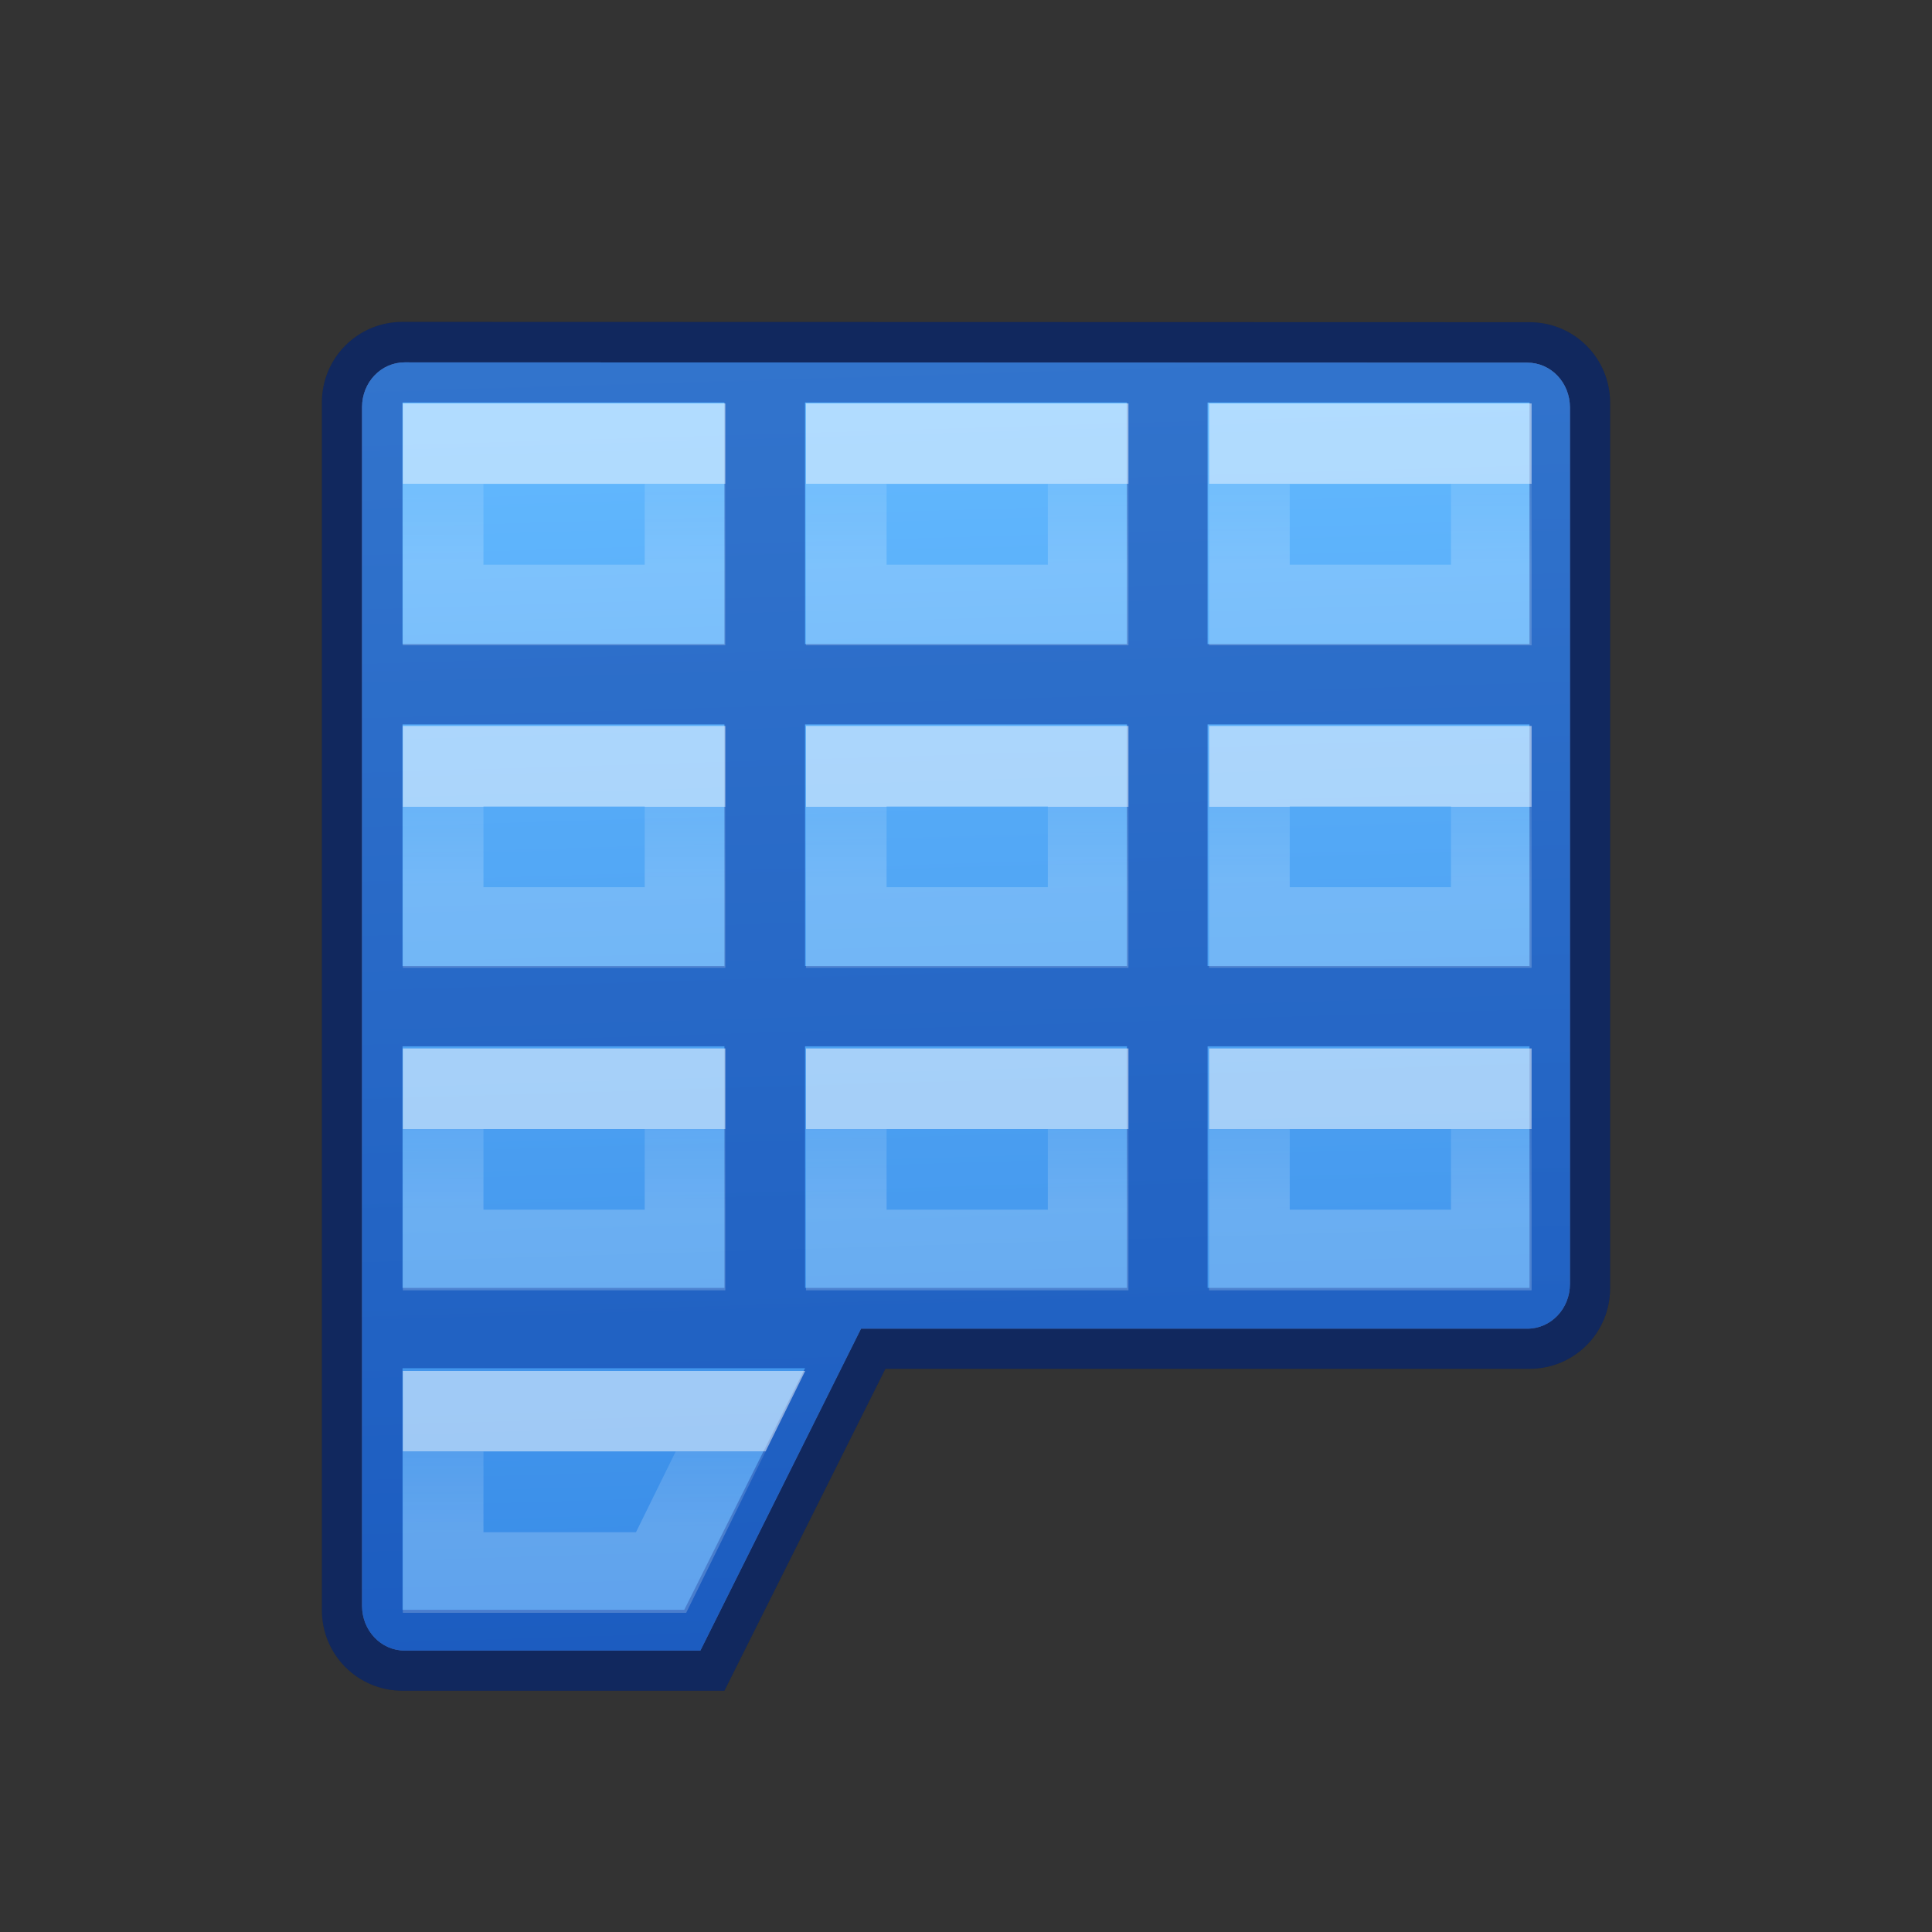
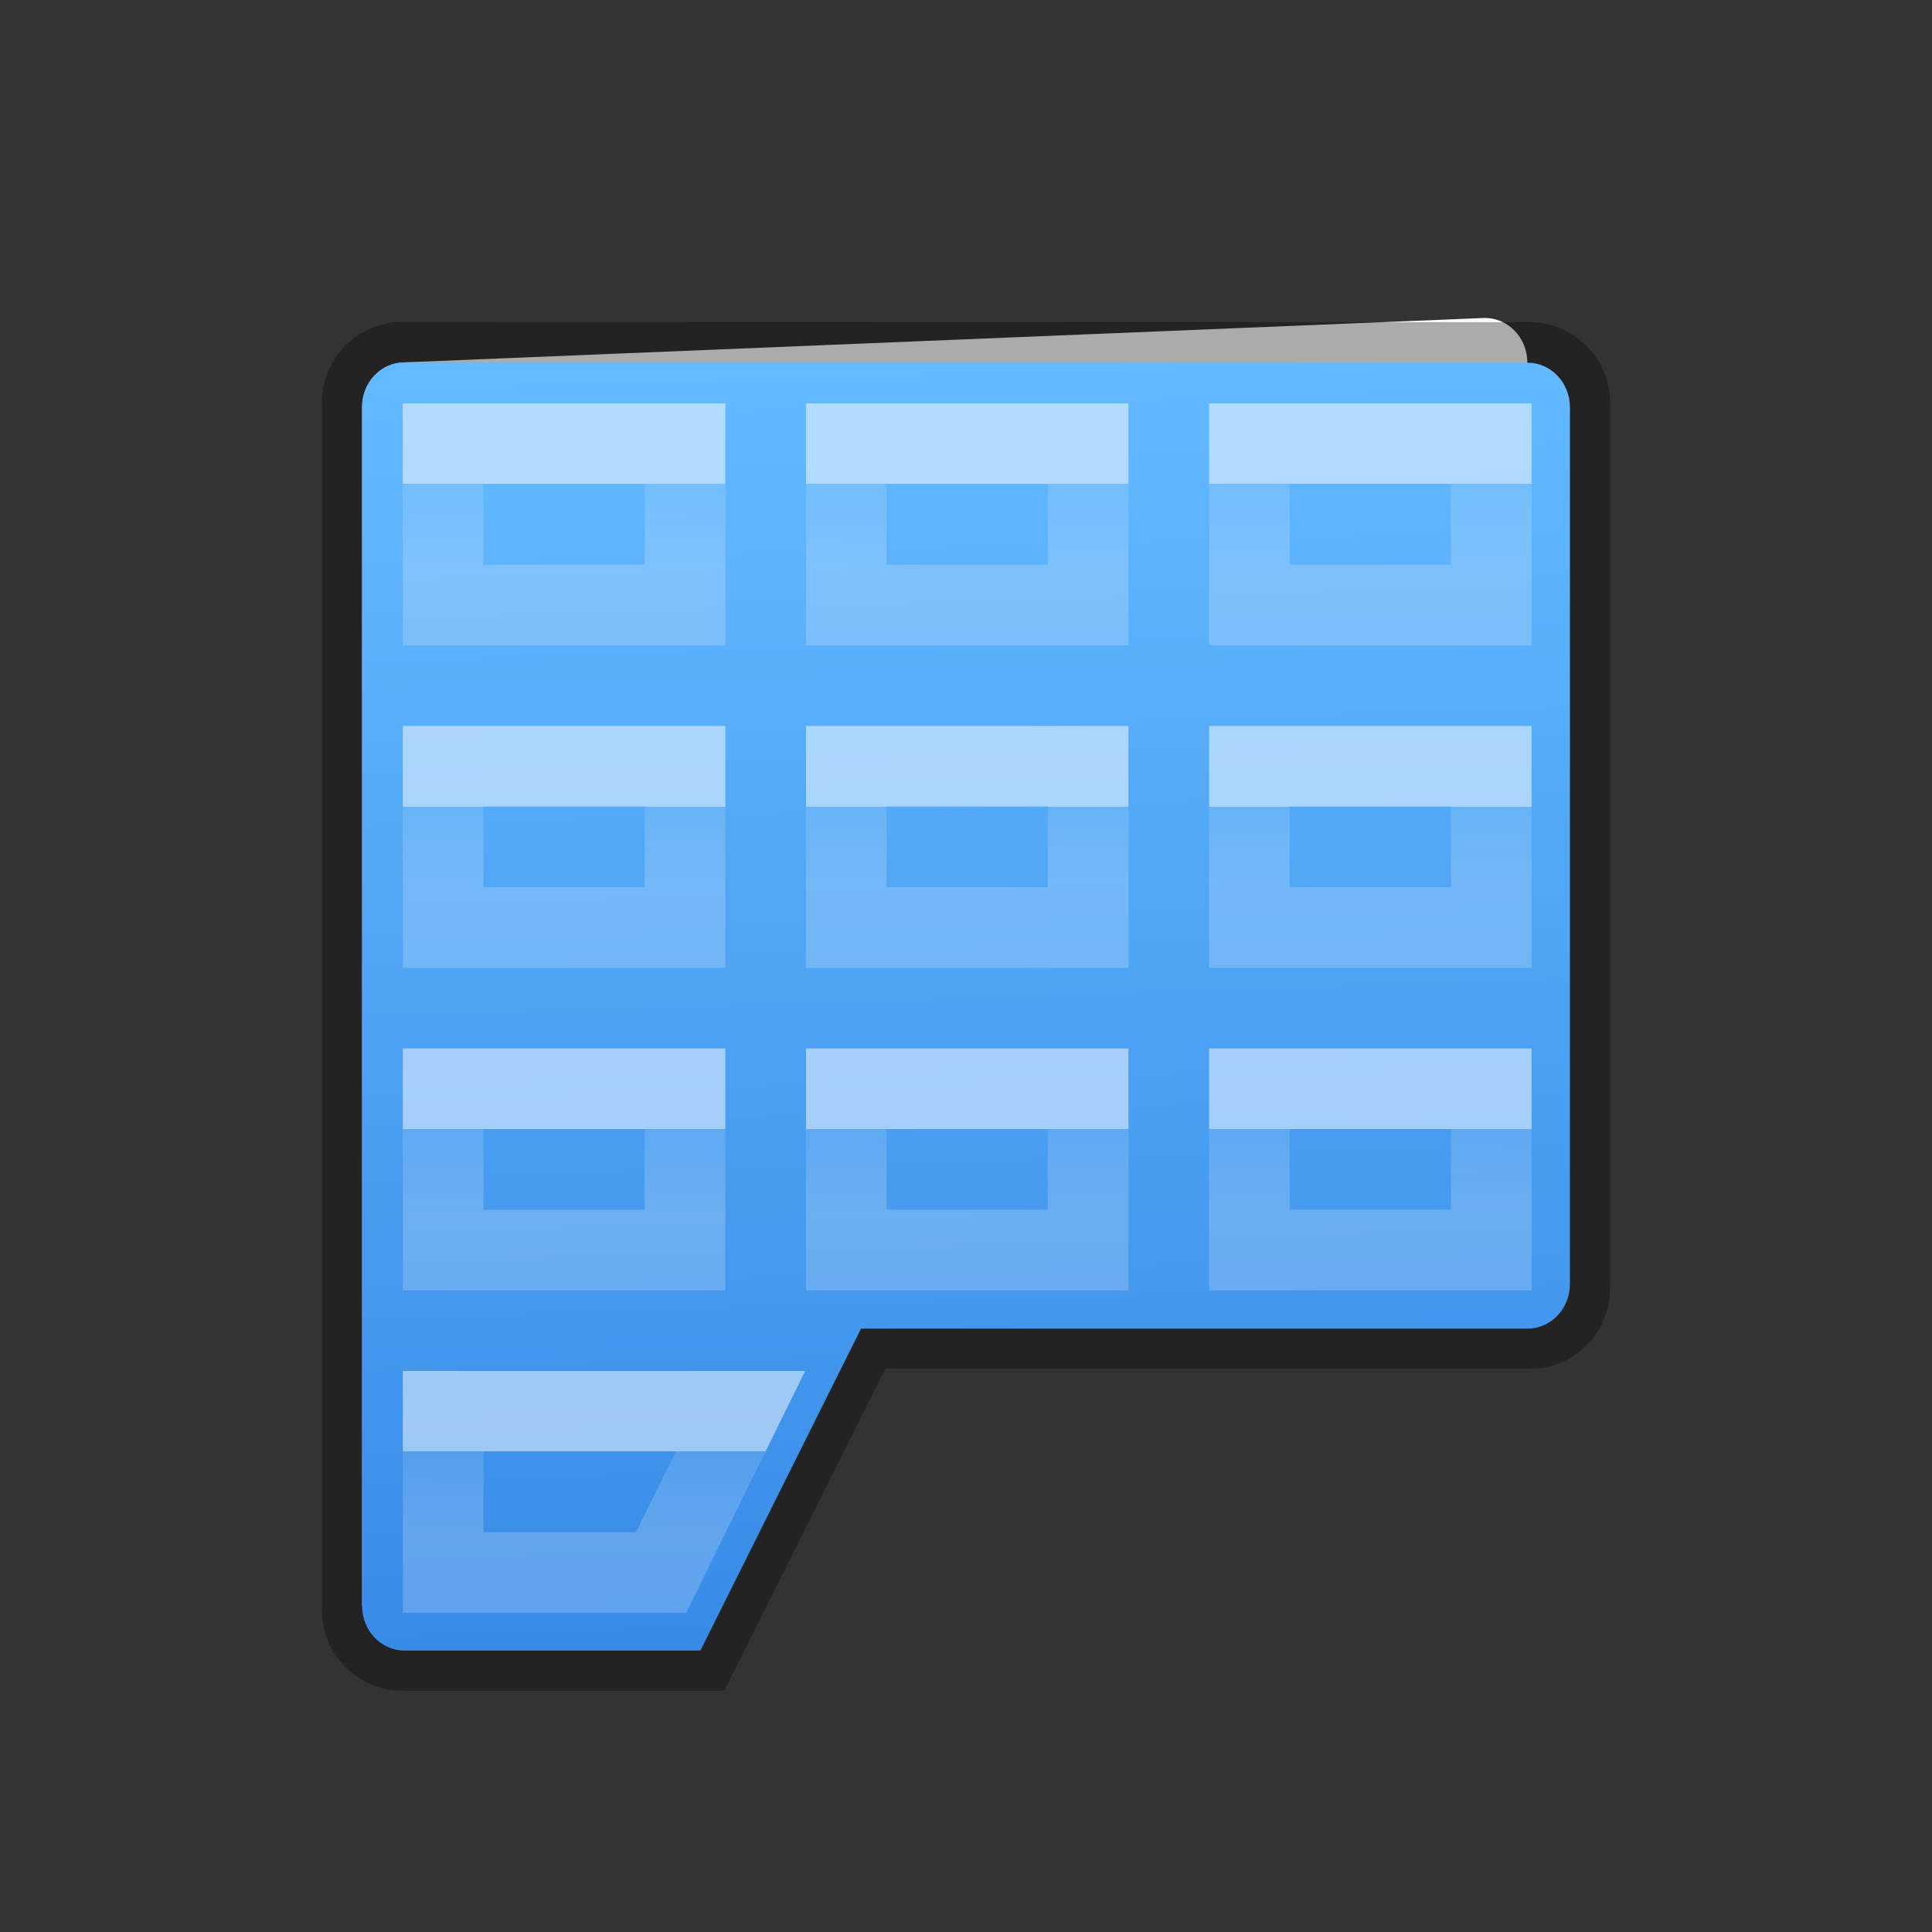
<svg xmlns="http://www.w3.org/2000/svg" xmlns:xlink="http://www.w3.org/1999/xlink" height="24" viewBox="0 0 6.35 6.35" width="24">
  <rect x="0" y="0" width="6.35" height="6.35" fill="#333333" stroke="none" />
  <linearGradient id="a" gradientUnits="userSpaceOnUse" x1="3.043" x2="3.175" y1="291.841" y2="296.206">
    <stop offset="0" stop-color="#64baff" />
    <stop offset="1" stop-color="#3689e6" />
  </linearGradient>
  <linearGradient id="b" gradientUnits="userSpaceOnUse" x1="4" x2="4" y1="20" y2="21">
    <stop offset="0" stop-color="#fff" />
    <stop offset="0" stop-color="#fff" stop-opacity=".235" />
    <stop offset="1" stop-color="#fff" stop-opacity=".392" />
  </linearGradient>
  <linearGradient id="c" gradientUnits="userSpaceOnUse" x1="3.962" x2="3.962" xlink:href="#b" y1="16" y2="17" />
  <linearGradient id="d" gradientUnits="userSpaceOnUse" x1="8.962" x2="8.962" xlink:href="#b" y1="16" y2="17" />
  <linearGradient id="e" gradientUnits="userSpaceOnUse" x1="13.962" x2="13.962" xlink:href="#b" y1="16" y2="17" />
  <linearGradient id="f" gradientUnits="userSpaceOnUse" x1="3.962" x2="3.962" xlink:href="#b" y1="12" y2="13" />
  <linearGradient id="g" gradientUnits="userSpaceOnUse" x1="8.962" x2="8.962" xlink:href="#b" y1="12" y2="13" />
  <linearGradient id="h" gradientUnits="userSpaceOnUse" x1="13.962" x2="13.962" xlink:href="#b" y1="12" y2="13" />
  <linearGradient id="i" gradientUnits="userSpaceOnUse" x1="3.962" x2="3.962" xlink:href="#b" y1="8" y2="9" />
  <linearGradient id="j" gradientUnits="userSpaceOnUse" x1="8.962" x2="8.962" xlink:href="#b" y1="8" y2="9" />
  <linearGradient id="k" gradientUnits="userSpaceOnUse" x1="13.962" x2="13.962" xlink:href="#b" y1="8" y2="9" />
  <linearGradient id="l" gradientUnits="userSpaceOnUse" x1="4" x2="4" xlink:href="#b" y1="20" y2="21" />
  <linearGradient id="m" gradientTransform="matrix(.118 0 0 .119 1.006 290.114)" gradientUnits="userSpaceOnUse" x1="25.132" x2="25.132" y1="15.5" y2="48.396">
    <stop offset="0" stop-color="#fafafa" />
    <stop offset="1" stop-color="#e2e1de" />
  </linearGradient>
  <g transform="translate(0 -290.65)">
-     <path d="m1.33 291.841c-.077 0-.14.065-.14.147l0 3.94c0 .081.062.147.14.147h.972l.528-1.058h1.933.257c.077 0 .14-.065.14-.147l-0-2.881c0-.081-.062-.147-.14-.147z" fill="url(#m)" stroke-width=".265" />
+     <path d="m1.33 291.841c-.077 0-.14.065-.14.147l0 3.94h.972l.528-1.058h1.933.257c.077 0 .14-.065.14-.147l-0-2.881c0-.081-.062-.147-.14-.147z" fill="url(#m)" stroke-width=".265" />
    <path d="m1.323 291.708c-.147 0-.265.118-.265.265v3.969c0 .147.118.265.265.265h1.058l.529-1.058h2.117c.147 0 .265-.118.265-.265v-2.91c0-.147-.118-.265-.265-.265zm0 .265h1.058v.794h-1.058zm1.323 0h1.058v.794h-1.058zm1.323 0h1.058v.794h-1.058zm-2.646 1.058h1.058v.794h-1.058zm1.323 0h1.058v.794h-1.058zm1.323 0h1.058v.794h-1.058zm-2.646 1.058h1.058v.794h-1.058zm1.323 0h1.058v.794h-1.058zm1.323 0h1.058v.794h-1.058zm-2.646 1.058h1.323l-.397.794h-.926z" opacity=".32" />
    <path d="m1.33 291.841c-.077 0-.14.065-.14.147l0 3.94c0 .081.062.147.14.147h.972l.528-1.058h1.933.257c.077 0 .14-.065.14-.147l-0-2.881c0-.081-.062-.147-.14-.147z" fill="url(#a)" stroke-width=".265" />
-     <path d="m1.323 291.708c-.147 0-.265.118-.265.265v3.969c0 .147.118.265.265.265h1.058l.529-1.058h2.117c.147 0 .265-.118.265-.265v-2.91c0-.147-.118-.265-.265-.265zm0 .265h1.058v.794h-1.058zm1.323 0h1.058v.794h-1.058zm1.323 0h1.058v.794h-1.058zm-2.646 1.058h1.058v.794h-1.058zm1.323 0h1.058v.794h-1.058zm1.323 0h1.058v.794h-1.058zm-2.646 1.058h1.058v.794h-1.058zm1.323 0h1.058v.794h-1.058zm1.323 0h1.058v.794h-1.058zm-2.646 1.058h1.323l-.397.794h-.926z" fill="#002e99" fill-opacity=".502" />
    <g fill="none" stroke-linecap="square" transform="matrix(.265 0 0 .265 .794 290.121)">
      <path d="m2.5 19.5v2h2.703l.984-2z" opacity=".5" stroke="url(#l)" />
      <path d="m2.5 15.5v2h3v-2z" opacity=".5" stroke="url(#c)" />
      <path d="m7.5 15.5v2h3v-2z" opacity=".5" stroke="url(#d)" />
      <path d="m12.5 15.5v2h3v-2z" opacity=".5" stroke="url(#e)" />
      <path d="m2.5 11.5v2h3v-2z" opacity=".5" stroke="url(#f)" />
      <path d="m7.5 11.5v2h3v-2z" opacity=".5" stroke="url(#g)" />
      <path d="m12.5 11.5v2h3v-2z" opacity=".5" stroke="url(#h)" />
      <path d="m2.5 7.5v2h3v-2z" opacity=".5" stroke="url(#i)" />
      <path d="m7.5 7.5v2h3v-2z" opacity=".5" stroke="url(#j)" />
      <path d="m12.5 7.5v2h3v-2z" opacity=".5" stroke="url(#k)" />
    </g>
  </g>
</svg>